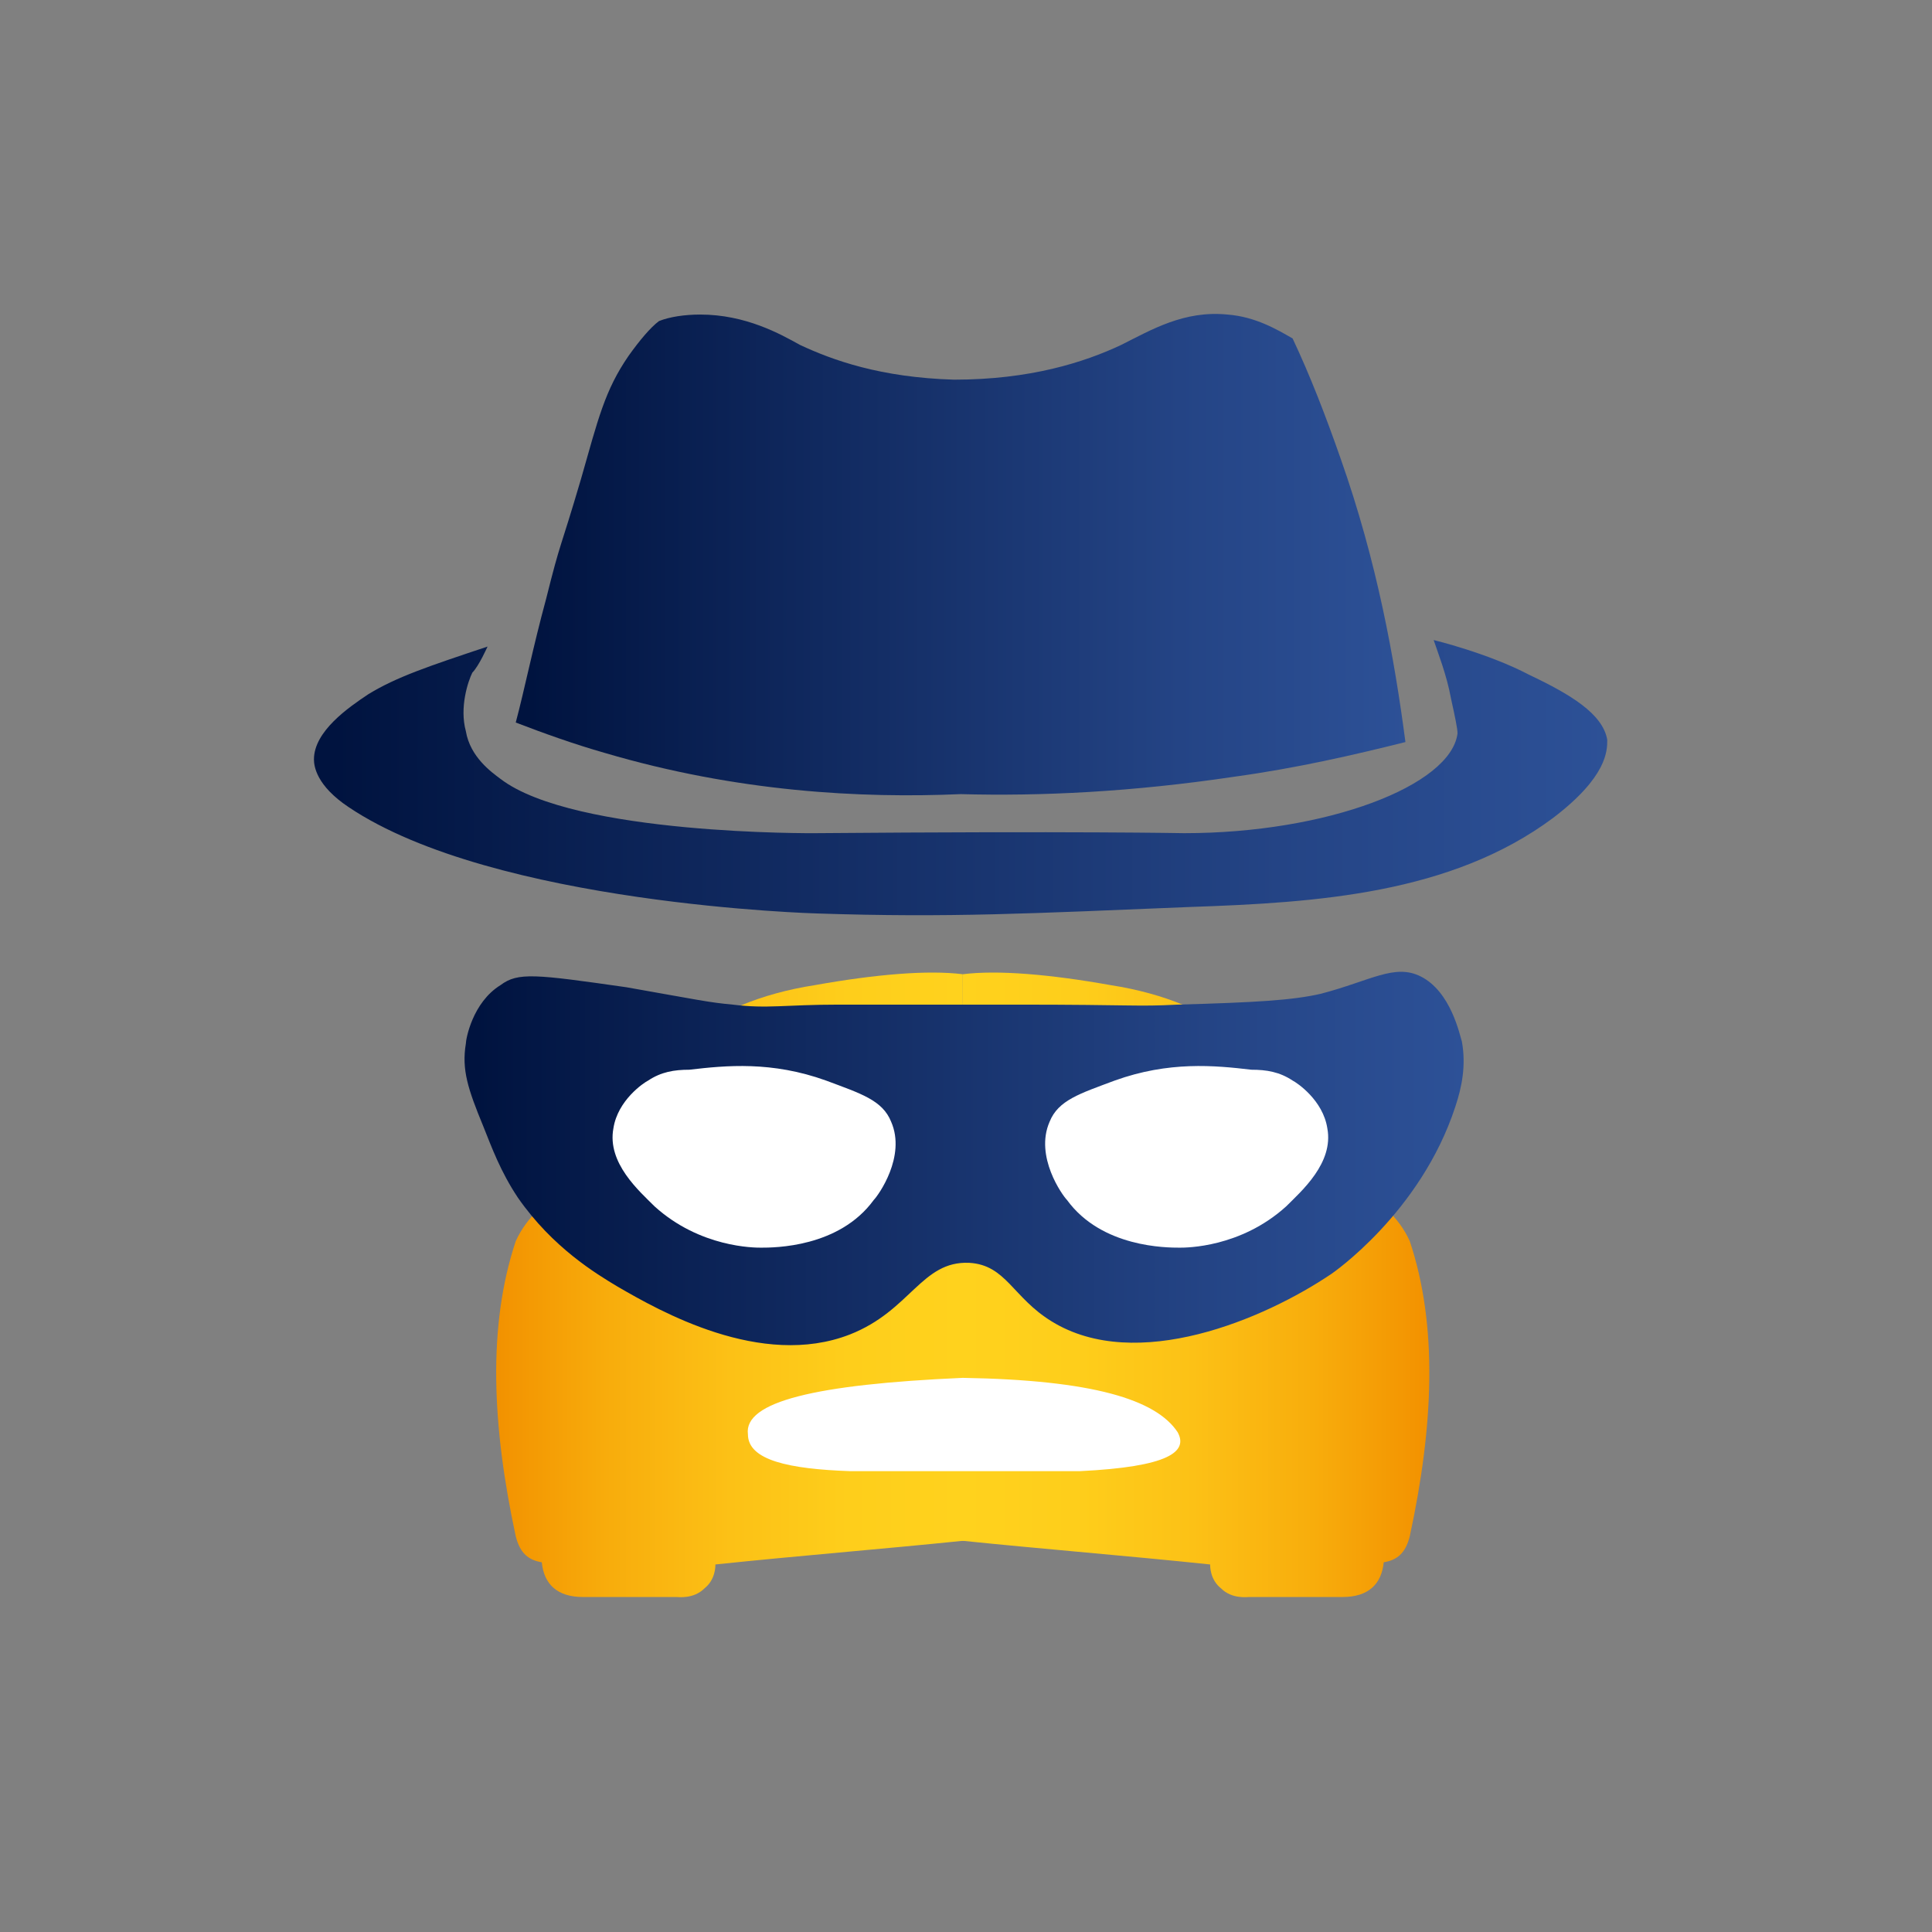
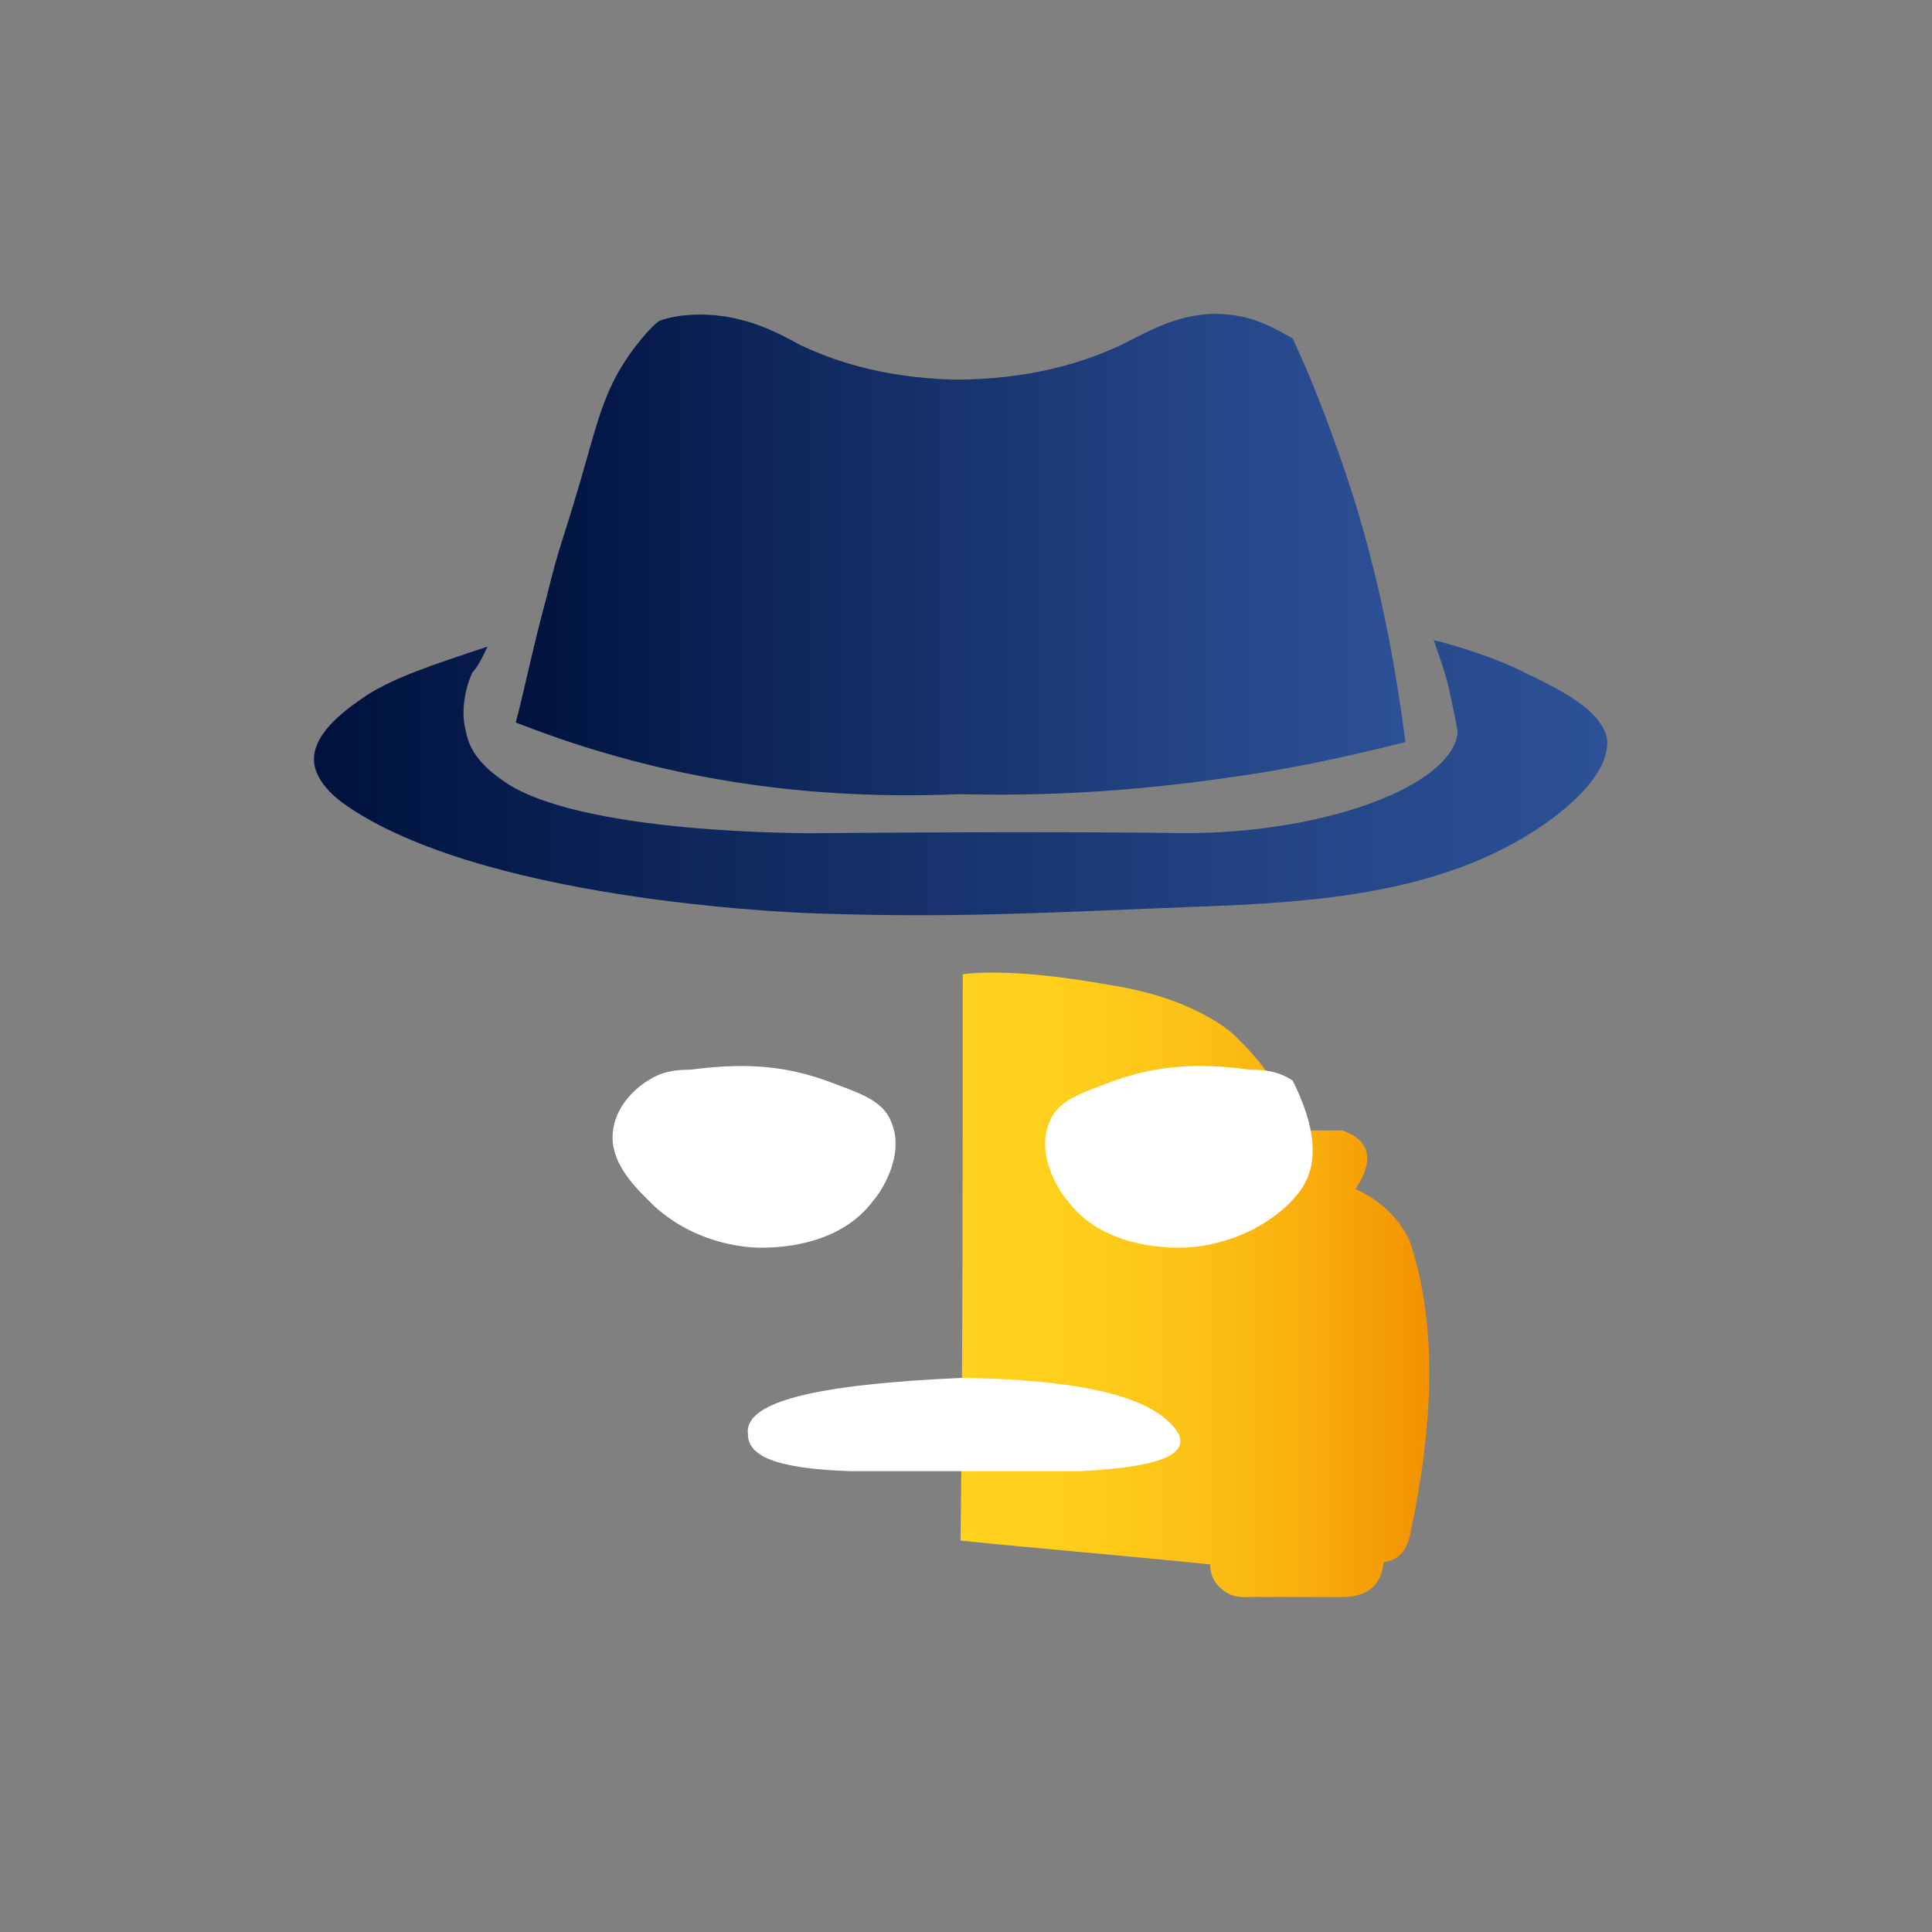
<svg xmlns="http://www.w3.org/2000/svg" width="80" height="80" viewBox="0 0 80 80" fill="none">
  <rect x="0" y="0" width="80" height="80" fill="#808080" stroke="none" />
-   <path d="M39.866 40.341C38.428 40.161 36.272 40.341 33.756 40.79C31.42 41.15 29.712 41.958 28.724 42.767C27.376 44.025 26.478 45.373 26.028 46.81H24.142C22.884 47.26 22.884 48.158 23.602 49.236C22.614 49.686 21.805 50.404 21.356 51.393C20.188 54.897 20.368 59.031 21.356 63.613C21.536 64.332 21.895 64.601 22.434 64.691C22.524 65.59 23.063 66.129 24.142 66.129C25.399 66.129 26.747 66.129 28.005 66.129C28.095 66.129 28.724 66.219 29.173 65.769C29.623 65.41 29.623 64.871 29.623 64.781C33.037 64.422 36.452 64.152 39.956 63.793C39.866 55.975 39.866 48.158 39.866 40.341Z" fill="url(#paint0_linear_1604_4877)" />
  <path d="M39.866 40.341C41.303 40.161 43.46 40.341 45.976 40.79C48.312 41.15 50.019 41.958 51.008 42.767C52.355 44.025 53.254 45.373 53.703 46.81H55.59C56.848 47.26 56.848 48.158 56.129 49.236C57.118 49.686 57.926 50.404 58.376 51.393C59.544 54.897 59.364 59.031 58.376 63.613C58.196 64.332 57.837 64.601 57.297 64.691C57.208 65.59 56.668 66.129 55.59 66.129C54.332 66.129 52.984 66.129 51.727 66.129C51.637 66.129 51.008 66.219 50.558 65.769C50.109 65.41 50.109 64.871 50.109 64.781C46.695 64.422 43.28 64.152 39.776 63.793C39.866 55.975 39.866 48.158 39.866 40.341Z" fill="url(#paint1_linear_1604_4877)" />
  <path d="M39.866 57.054C33.756 57.323 30.79 58.042 30.97 59.39C30.97 60.468 32.677 60.828 35.193 60.917H44.718C48.402 60.738 49.211 60.109 48.761 59.3C47.863 57.952 45.257 57.144 39.866 57.054Z" fill="white" />
-   <path d="M20.728 40.79C19.56 41.509 19.29 43.036 19.29 43.216C19.11 44.294 19.38 45.103 20.009 46.631C20.368 47.529 20.728 48.518 21.447 49.596C22.884 51.662 24.681 52.741 25.58 53.28C27.287 54.268 31.51 56.694 35.194 55.257C37.71 54.268 38.159 52.202 40.136 52.291C41.664 52.381 41.933 53.729 43.551 54.718C47.055 56.874 52.356 54.628 55.142 52.741C55.142 52.741 58.826 50.225 60.263 45.822C60.533 45.013 60.713 44.115 60.533 43.126C60.443 42.857 60.084 41.06 58.826 40.431C57.748 39.892 56.759 40.61 54.693 41.15C53.524 41.419 51.997 41.509 48.762 41.599C47.055 41.689 46.965 41.599 42.113 41.599C38.339 41.599 36.452 41.599 34.745 41.599C32.498 41.599 31.78 41.779 30.342 41.599C29.354 41.509 28.994 41.419 25.939 40.88C22.165 40.341 21.447 40.251 20.728 40.79Z" fill="url(#paint2_linear_1604_4877)" />
  <path d="M27.287 46.901C27.018 47.709 28.635 48.877 29.713 49.327C30.163 49.506 31.51 50.135 32.948 49.596C33.846 49.237 35.015 48.428 34.925 47.62C34.745 46.541 32.139 46.182 31.51 46.182C30.163 46.002 27.557 46.002 27.287 46.901Z" fill="url(#paint3_linear_1604_4877)" />
  <path d="M53.075 46.901C53.345 47.709 51.727 48.877 50.649 49.327C50.2 49.506 48.852 50.135 47.414 49.596C46.516 49.237 45.348 48.428 45.438 47.62C45.617 46.541 48.223 46.182 48.852 46.182C50.2 46.002 52.806 46.002 53.075 46.901Z" fill="url(#paint4_linear_1604_4877)" />
  <path d="M20.188 26.773C17.762 27.582 16.415 28.031 15.246 28.75C14.438 29.289 13 30.277 13 31.445C13 31.715 13.09 32.524 14.438 33.422C20.458 37.466 33.846 37.825 33.846 37.825C39.327 38.005 42.652 37.825 49.301 37.555C54.513 37.376 60.084 37.016 64.307 33.871C66.553 32.164 66.553 31.086 66.553 30.637C66.373 29.558 65.025 28.75 63.318 27.941C61.611 27.043 59.365 26.503 59.365 26.503C59.544 27.043 59.904 27.941 60.084 28.93C60.263 29.738 60.353 30.187 60.353 30.367C60.084 32.524 54.962 34.5 49.032 34.5C49.032 34.5 44.539 34.411 33.756 34.5C33.756 34.5 23.782 34.59 20.727 32.254C20.368 31.985 19.47 31.355 19.29 30.277C19.02 29.289 19.38 28.211 19.559 27.851C19.829 27.582 20.188 26.773 20.188 26.773Z" fill="url(#paint5_linear_1604_4877)" />
  <path d="M27.287 13.295C26.927 13.565 26.478 14.104 26.029 14.733C25.04 16.17 24.771 17.338 24.052 19.854C23.153 22.909 23.243 22.28 22.614 24.796C22.075 26.773 21.716 28.57 21.356 29.918C22.524 30.367 23.782 30.817 25.04 31.176C30.521 32.793 35.643 33.063 39.776 32.883C43.101 32.973 46.875 32.793 51.098 32.164C53.704 31.805 56.04 31.266 58.196 30.727C57.747 27.312 57.028 23.269 55.501 18.956C54.872 17.159 54.243 15.541 53.524 14.014C52.895 13.654 51.996 13.115 50.828 13.025C49.031 12.846 47.683 13.654 46.425 14.283C44.898 15.002 42.652 15.721 39.507 15.721C36.452 15.631 34.475 14.912 33.127 14.283C32.318 13.834 30.881 13.025 28.994 13.025C28.365 13.025 27.736 13.115 27.287 13.295Z" fill="url(#paint6_linear_1604_4877)" />
  <path d="M26.838 44.744C26.658 44.834 25.58 45.553 25.4 46.721C25.13 48.159 26.478 49.327 27.107 49.956C28.994 51.663 31.241 51.663 31.51 51.663C32.049 51.663 34.745 51.663 36.182 49.686C36.362 49.506 37.53 47.889 36.901 46.451C36.542 45.553 35.643 45.283 34.206 44.744C31.959 43.935 30.072 44.115 28.545 44.295C27.916 44.295 27.377 44.385 26.838 44.744Z" fill="white" />
-   <path d="M53.525 44.744C53.704 44.834 54.782 45.553 54.962 46.721C55.232 48.159 53.884 49.327 53.255 49.956C51.368 51.663 49.122 51.663 48.852 51.663C48.313 51.663 45.617 51.663 44.18 49.686C44 49.506 42.832 47.889 43.461 46.451C43.82 45.553 44.719 45.283 46.157 44.744C48.403 43.935 50.29 44.115 51.817 44.295C52.446 44.295 52.985 44.385 53.525 44.744Z" fill="white" />
+   <path d="M53.525 44.744C55.232 48.159 53.884 49.327 53.255 49.956C51.368 51.663 49.122 51.663 48.852 51.663C48.313 51.663 45.617 51.663 44.18 49.686C44 49.506 42.832 47.889 43.461 46.451C43.82 45.553 44.719 45.283 46.157 44.744C48.403 43.935 50.29 44.115 51.817 44.295C52.446 44.295 52.985 44.385 53.525 44.744Z" fill="white" />
  <defs>
    <linearGradient id="paint0_linear_1604_4877" x1="20.468" y1="53.172" x2="39.828" y2="53.172" gradientUnits="userSpaceOnUse">
      <stop stop-color="#F29100" />
      <stop offset="0.249" stop-color="#F8AD0C" />
      <stop offset="0.505" stop-color="#FCC116" />
      <stop offset="0.757" stop-color="#FECE1B" />
      <stop offset="1" stop-color="#FFD21D" />
    </linearGradient>
    <linearGradient id="paint1_linear_1604_4877" x1="59.188" y1="53.172" x2="39.828" y2="53.172" gradientUnits="userSpaceOnUse">
      <stop stop-color="#F29100" />
      <stop offset="0.249" stop-color="#F8AD0C" />
      <stop offset="0.505" stop-color="#FCC116" />
      <stop offset="0.757" stop-color="#FECE1B" />
      <stop offset="1" stop-color="#FFD21D" />
    </linearGradient>
    <linearGradient id="paint2_linear_1604_4877" x1="19.165" y1="48.025" x2="60.586" y2="48.025" gradientUnits="userSpaceOnUse">
      <stop offset="0.014" stop-color="#00133F" />
      <stop offset="0.23" stop-color="#0B2255" />
      <stop offset="0.744" stop-color="#244485" />
      <stop offset="1" stop-color="#2D5197" />
    </linearGradient>
    <linearGradient id="paint3_linear_1604_4877" x1="27.305" y1="47.967" x2="34.954" y2="47.967" gradientUnits="userSpaceOnUse">
      <stop offset="0.014" stop-color="#00133F" />
      <stop offset="0.23" stop-color="#0B2255" />
      <stop offset="0.744" stop-color="#244485" />
      <stop offset="1" stop-color="#2D5197" />
    </linearGradient>
    <linearGradient id="paint4_linear_1604_4877" x1="45.458" y1="47.967" x2="53.106" y2="47.967" gradientUnits="userSpaceOnUse">
      <stop offset="0.014" stop-color="#00133F" />
      <stop offset="0.23" stop-color="#0B2255" />
      <stop offset="0.744" stop-color="#244485" />
      <stop offset="1" stop-color="#2D5197" />
    </linearGradient>
    <linearGradient id="paint5_linear_1604_4877" x1="13.075" y1="32.205" x2="66.658" y2="32.205" gradientUnits="userSpaceOnUse">
      <stop offset="0.014" stop-color="#00133F" />
      <stop offset="0.23" stop-color="#0B2255" />
      <stop offset="0.744" stop-color="#244485" />
      <stop offset="1" stop-color="#2D5197" />
    </linearGradient>
    <linearGradient id="paint6_linear_1604_4877" x1="21.43" y1="22.968" x2="58.289" y2="22.968" gradientUnits="userSpaceOnUse">
      <stop offset="0.014" stop-color="#00133F" />
      <stop offset="0.23" stop-color="#0B2255" />
      <stop offset="0.744" stop-color="#244485" />
      <stop offset="1" stop-color="#2D5197" />
    </linearGradient>
  </defs>
</svg>